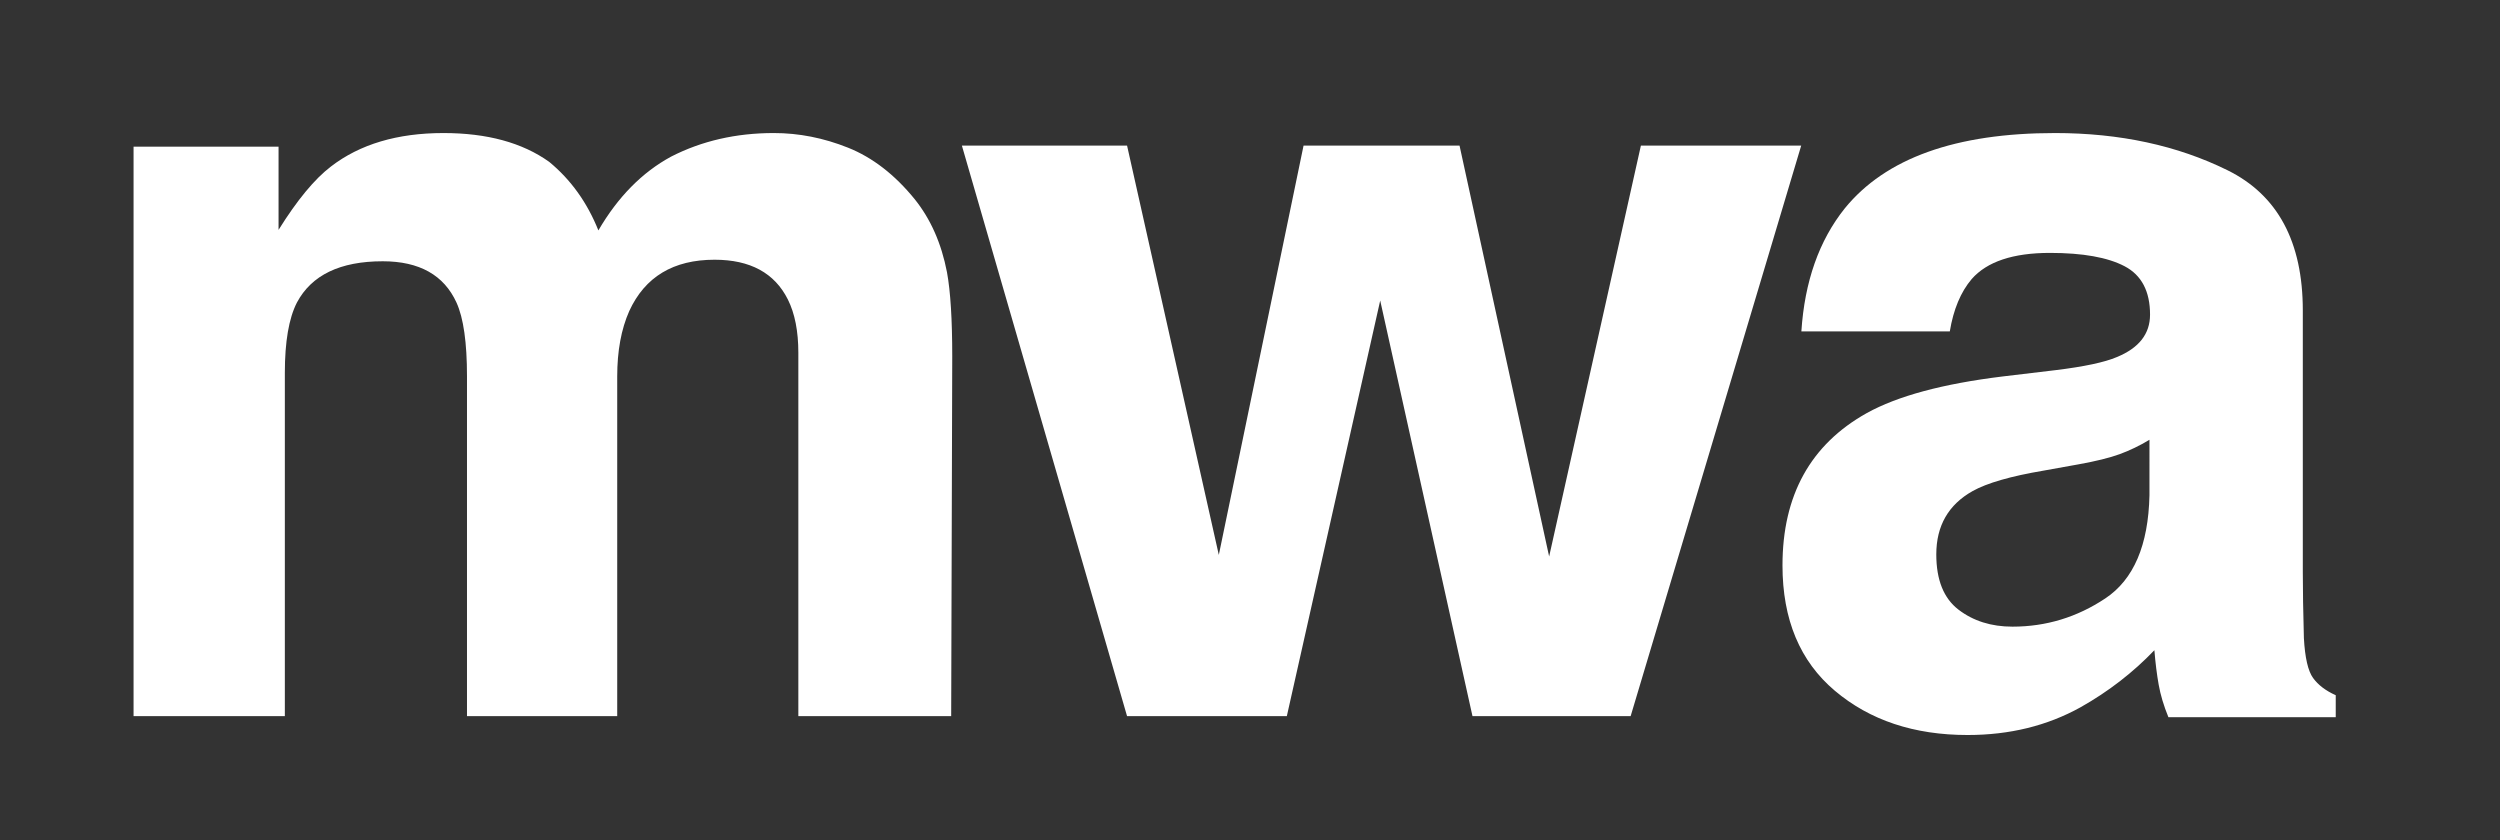
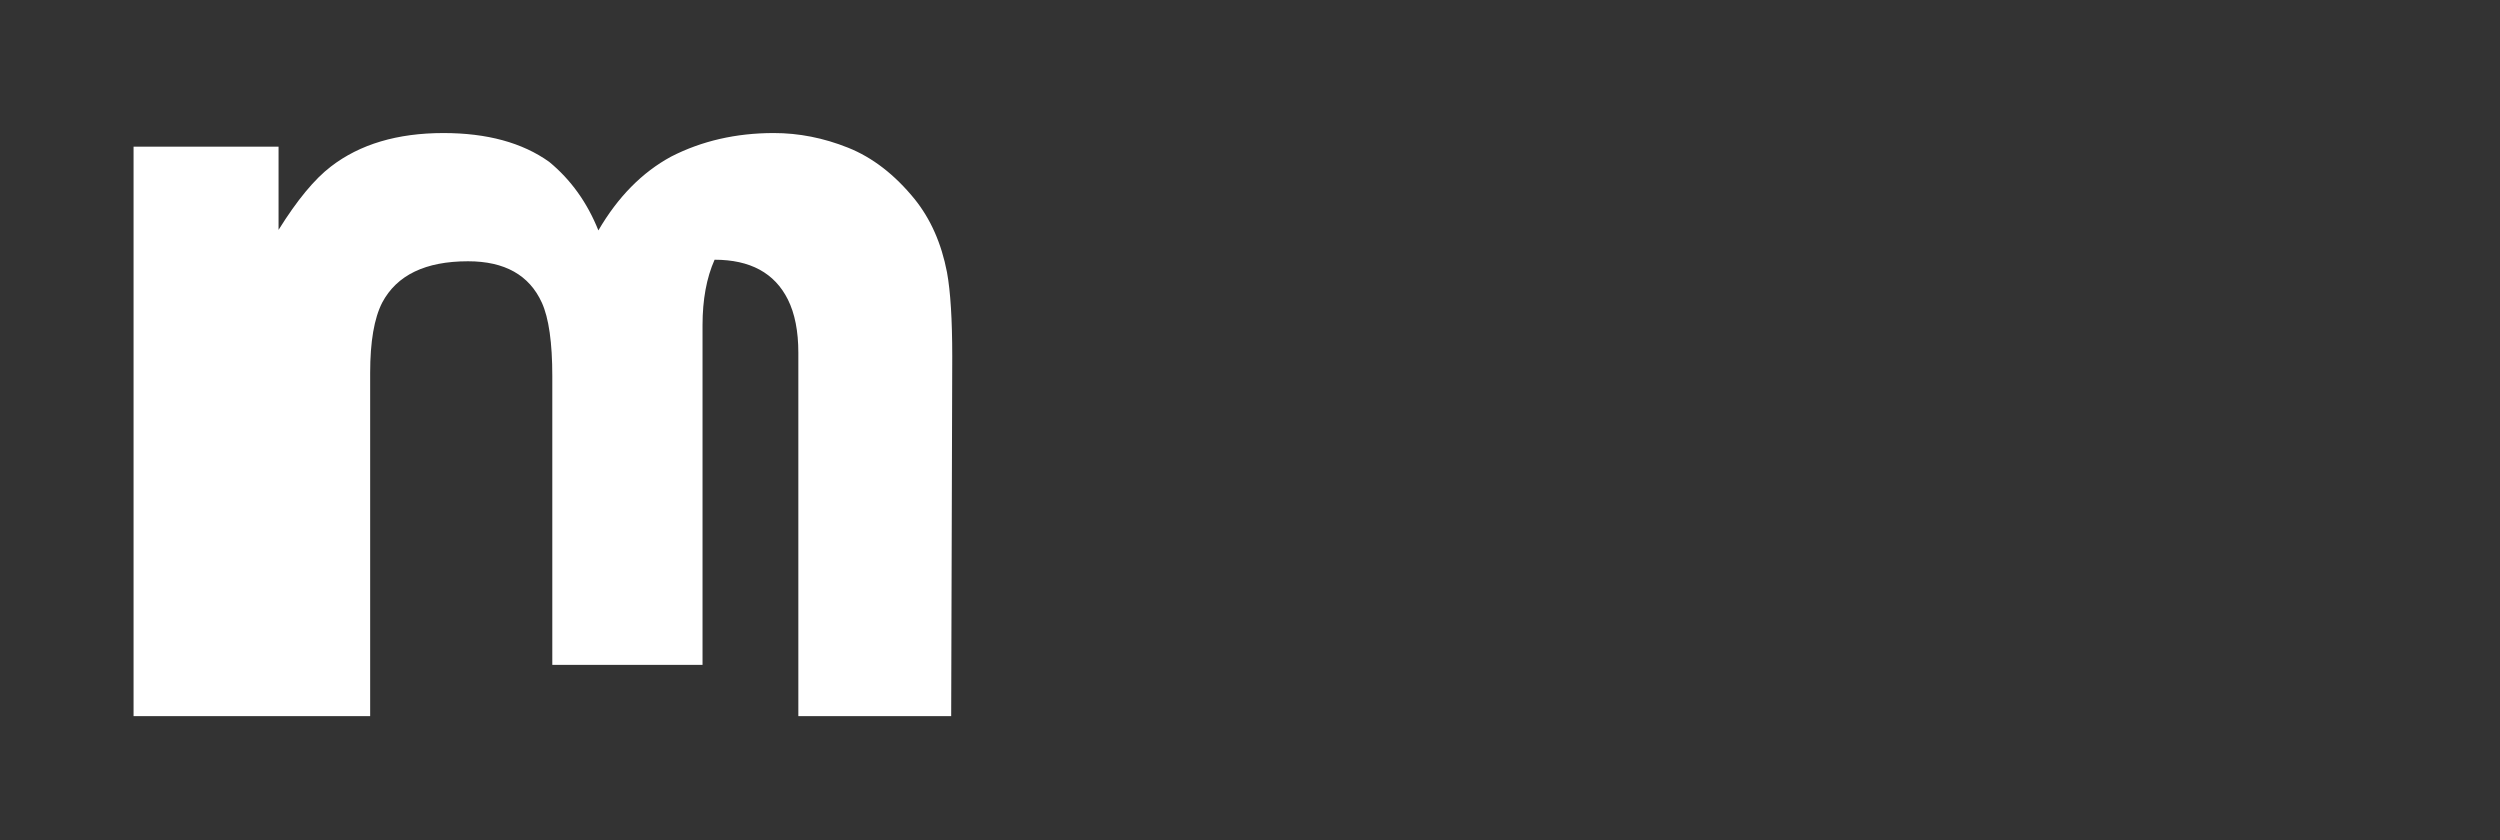
<svg xmlns="http://www.w3.org/2000/svg" version="1.1" id="Layer_1" x="0px" y="0px" viewBox="0 0 1224 411.27" style="enable-background:new 0 0 1224 411.27;" xml:space="preserve">
  <rect x="0" y="0" width="1224" height="411.27" fill="#333333" stroke="none" />
  <style type="text/css">
	.st0{fill:#FFFFFF;}
</style>
  <g>
-     <path class="st0" d="M415.21,72.31c11.96,4.78,22.81,13.16,32.55,25.12c7.85,9.74,13.16,21.7,15.89,35.88   c1.71,9.39,2.57,23.15,2.57,41.26l-0.52,176.06h-74.83V172.77c0-10.59-1.71-19.3-5.13-26.14c-6.49-12.98-18.45-19.47-35.88-19.47   c-20.16,0-34.08,8.37-41.77,25.12c-3.94,8.88-5.9,19.56-5.9,32.03v166.32h-73.55V184.3c0-16.57-1.71-28.61-5.13-36.13   c-6.15-13.5-18.2-20.25-36.13-20.25c-20.85,0-34.85,6.75-42.03,20.25c-3.93,7.69-5.89,19.13-5.89,34.34v168.12H65.39V71.8h70.99   v40.75c9.05-14.52,17.59-24.86,25.63-31.01c14.18-10.93,32.55-16.4,55.1-16.4c21.36,0,38.61,4.7,51.77,14.1   c10.59,8.71,18.62,19.91,24.09,33.57c9.56-16.4,21.44-28.45,35.62-36.14c15.03-7.69,31.78-11.53,50.23-11.53   C391.12,65.13,403.25,67.53,415.21,72.31" />
-     <polygon class="st0" points="803.38,71.29 758.46,272.46 714.59,71.29 638.22,71.29 596.73,271.69 551.81,71.29 470.94,71.29    551.81,350.63 630.03,350.63 675.75,147.14 720.93,350.63 798.36,350.63 881.87,71.29  " />
-     <path class="st0" d="M1052.39,215.31c-4.82,2.91-9.69,5.25-14.6,7.05c-4.92,1.8-11.66,3.46-20.23,5l-17.14,3.08   c-16.07,2.73-27.61,6.07-34.62,9.99c-11.86,6.66-17.79,17-17.79,31.01c0,12.47,3.62,21.49,10.86,27.04   c7.24,5.55,16.06,8.33,26.43,8.33c16.46,0,31.62-4.61,45.48-13.84c13.87-9.22,21.06-26.05,21.6-50.48V215.31z M1006.34,181.23   c14.02-1.71,24.04-3.84,30.08-6.41c10.83-4.44,16.24-11.36,16.24-20.76c0-11.44-4.15-19.35-12.46-23.71   c-8.3-4.35-20.49-6.53-36.56-6.53c-18.04,0-30.81,4.27-38.31,12.81c-5.36,6.32-8.93,14.87-10.71,25.63h-72.67   c1.59-24.43,8.67-44.5,21.23-60.22c20-24.6,54.32-36.9,102.98-36.9c31.67,0,59.8,6.07,84.4,18.2   c24.6,12.14,36.89,35.02,36.89,68.68v128.14c0,8.88,0.18,19.64,0.53,32.29c0.53,9.57,2.02,16.06,4.49,19.48   c2.47,3.42,6.16,6.24,11.1,8.45v10.77h-81.92c-2.3-5.64-3.88-10.93-4.76-15.89c-0.89-4.95-1.59-10.59-2.11-16.91   c-10.46,10.93-22.51,20.25-36.15,27.93c-16.3,9.06-34.73,13.58-55.29,13.58c-26.22,0-47.89-7.22-64.99-21.66   c-17.1-14.43-25.65-34.89-25.65-61.38c0-34.34,13.75-59.2,41.26-74.57c15.08-8.37,37.27-14.35,66.55-17.94L1006.34,181.23z" />
+     <path class="st0" d="M415.21,72.31c11.96,4.78,22.81,13.16,32.55,25.12c7.85,9.74,13.16,21.7,15.89,35.88   c1.71,9.39,2.57,23.15,2.57,41.26l-0.52,176.06h-74.83V172.77c0-10.59-1.71-19.3-5.13-26.14c-6.49-12.98-18.45-19.47-35.88-19.47   c-3.94,8.88-5.9,19.56-5.9,32.03v166.32h-73.55V184.3c0-16.57-1.71-28.61-5.13-36.13   c-6.15-13.5-18.2-20.25-36.13-20.25c-20.85,0-34.85,6.75-42.03,20.25c-3.93,7.69-5.89,19.13-5.89,34.34v168.12H65.39V71.8h70.99   v40.75c9.05-14.52,17.59-24.86,25.63-31.01c14.18-10.93,32.55-16.4,55.1-16.4c21.36,0,38.61,4.7,51.77,14.1   c10.59,8.71,18.62,19.91,24.09,33.57c9.56-16.4,21.44-28.45,35.62-36.14c15.03-7.69,31.78-11.53,50.23-11.53   C391.12,65.13,403.25,67.53,415.21,72.31" />
  </g>
</svg>